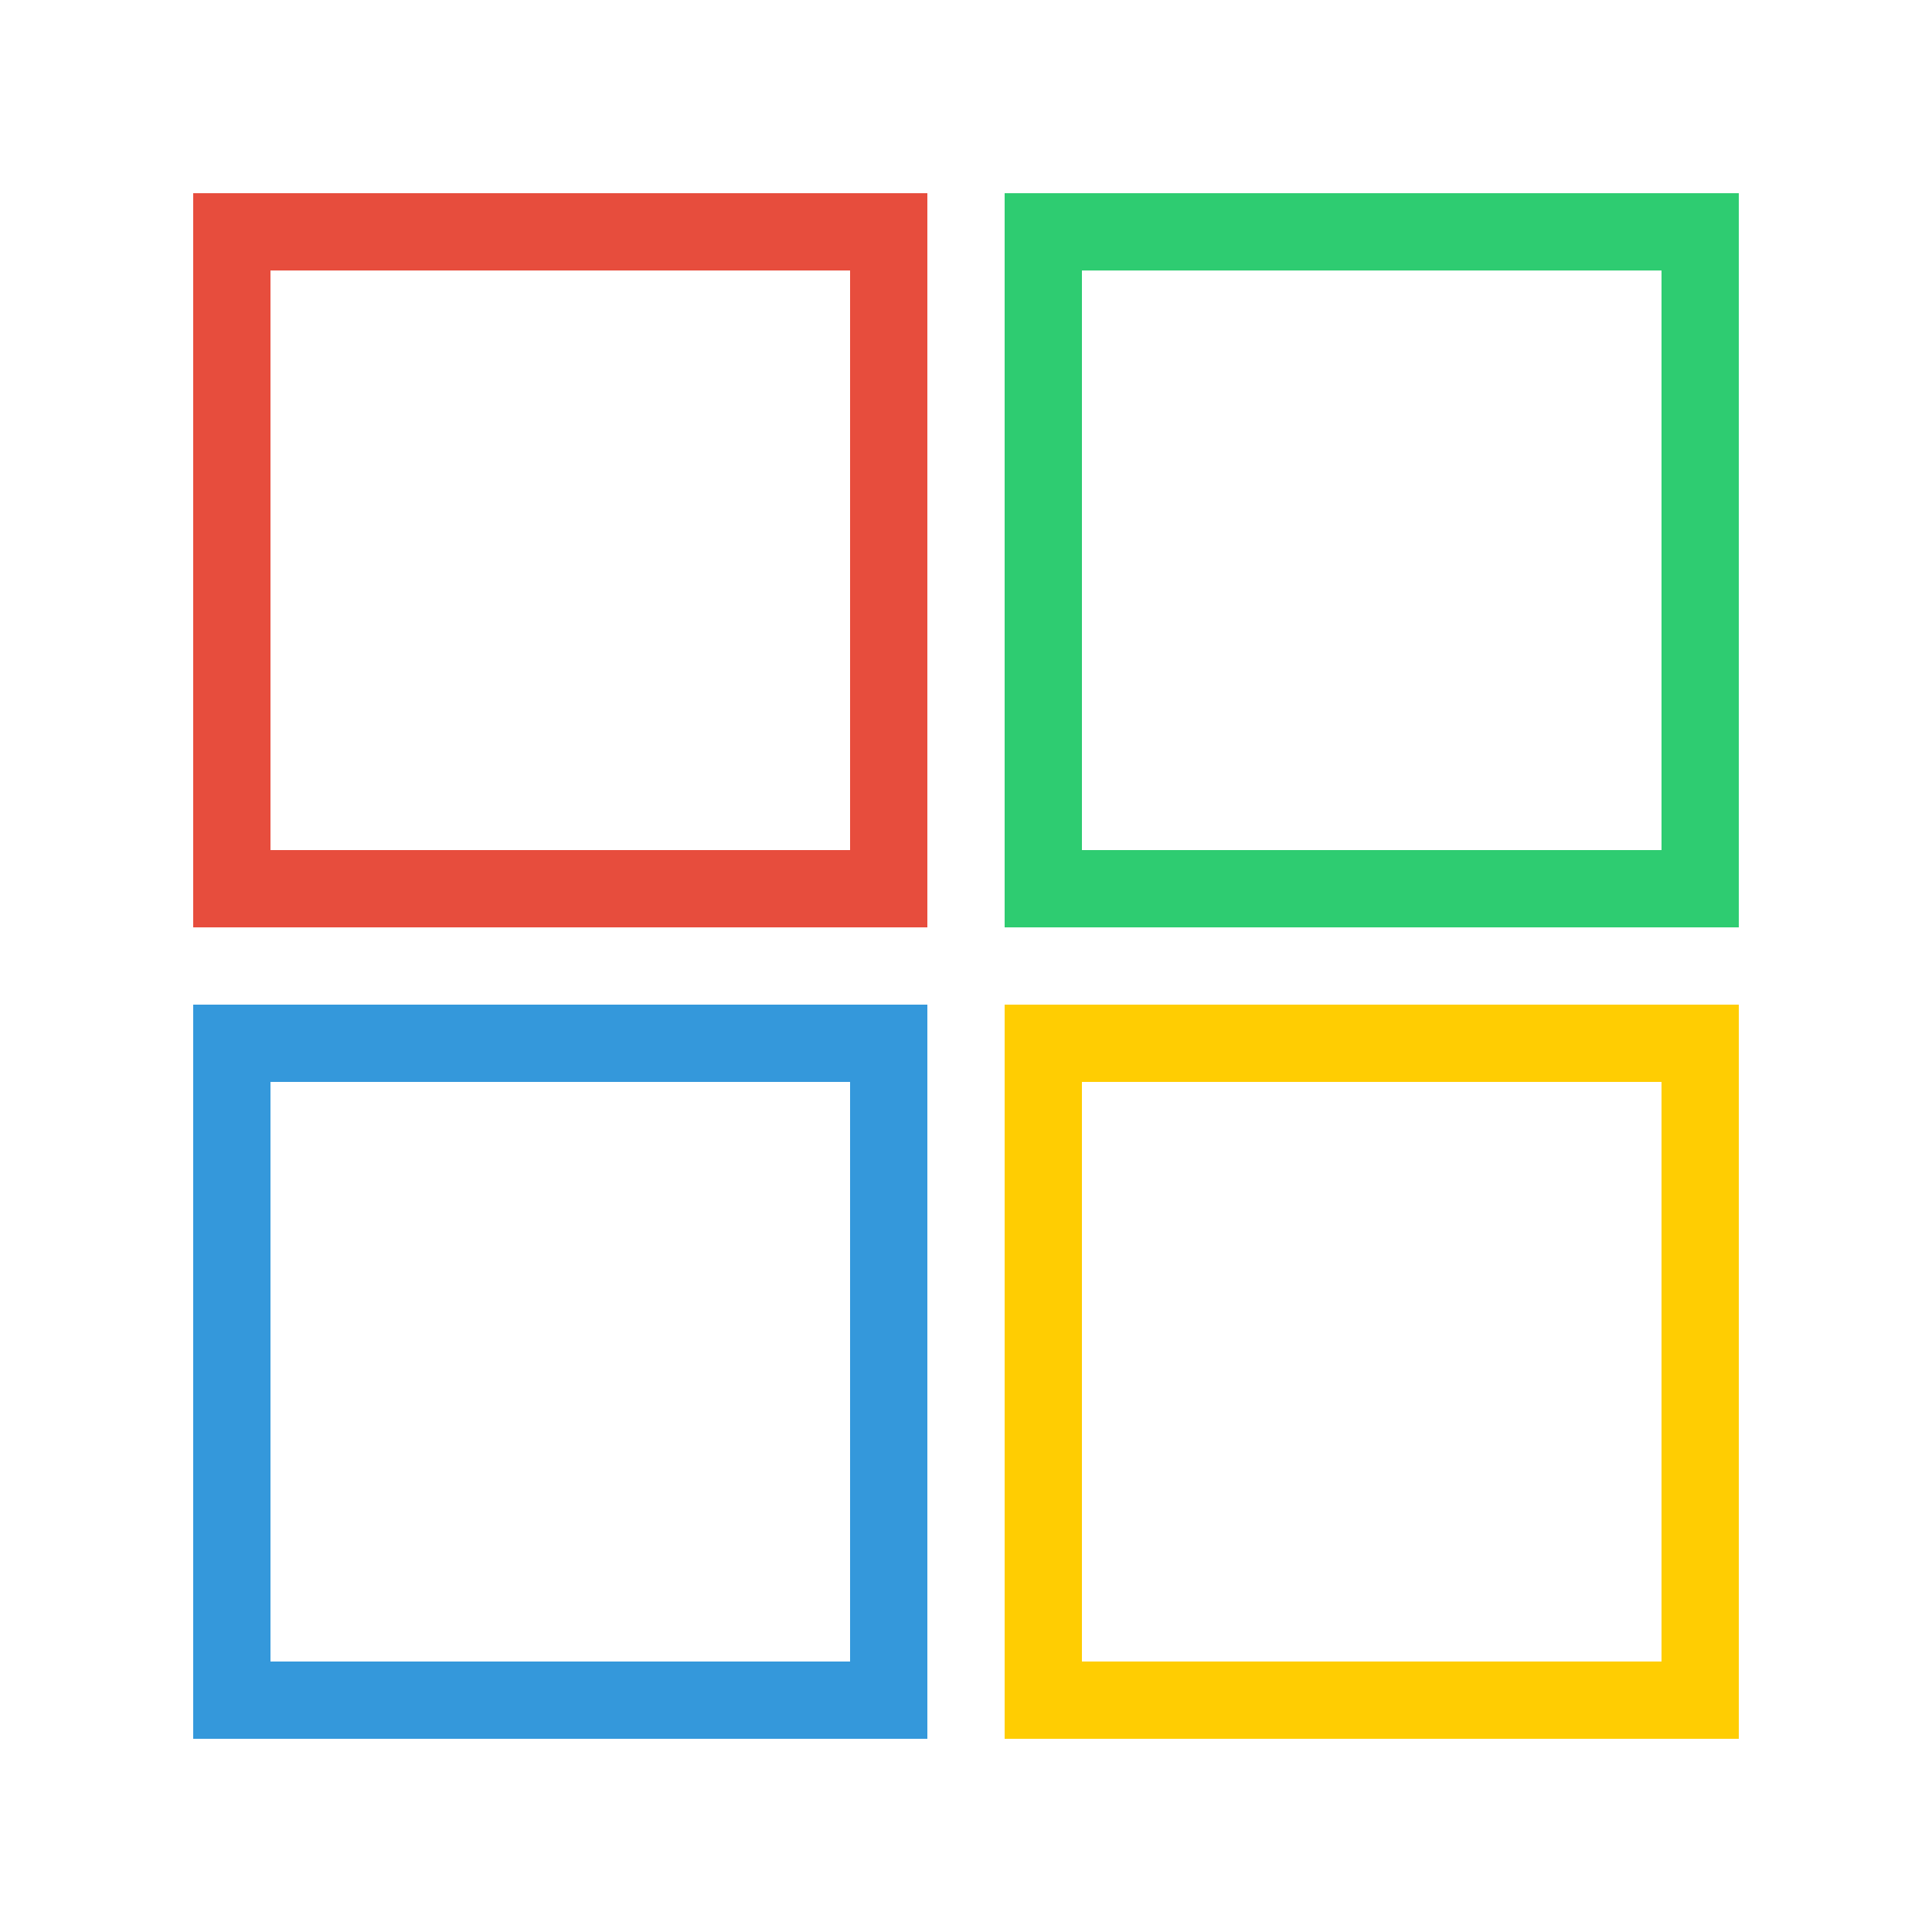
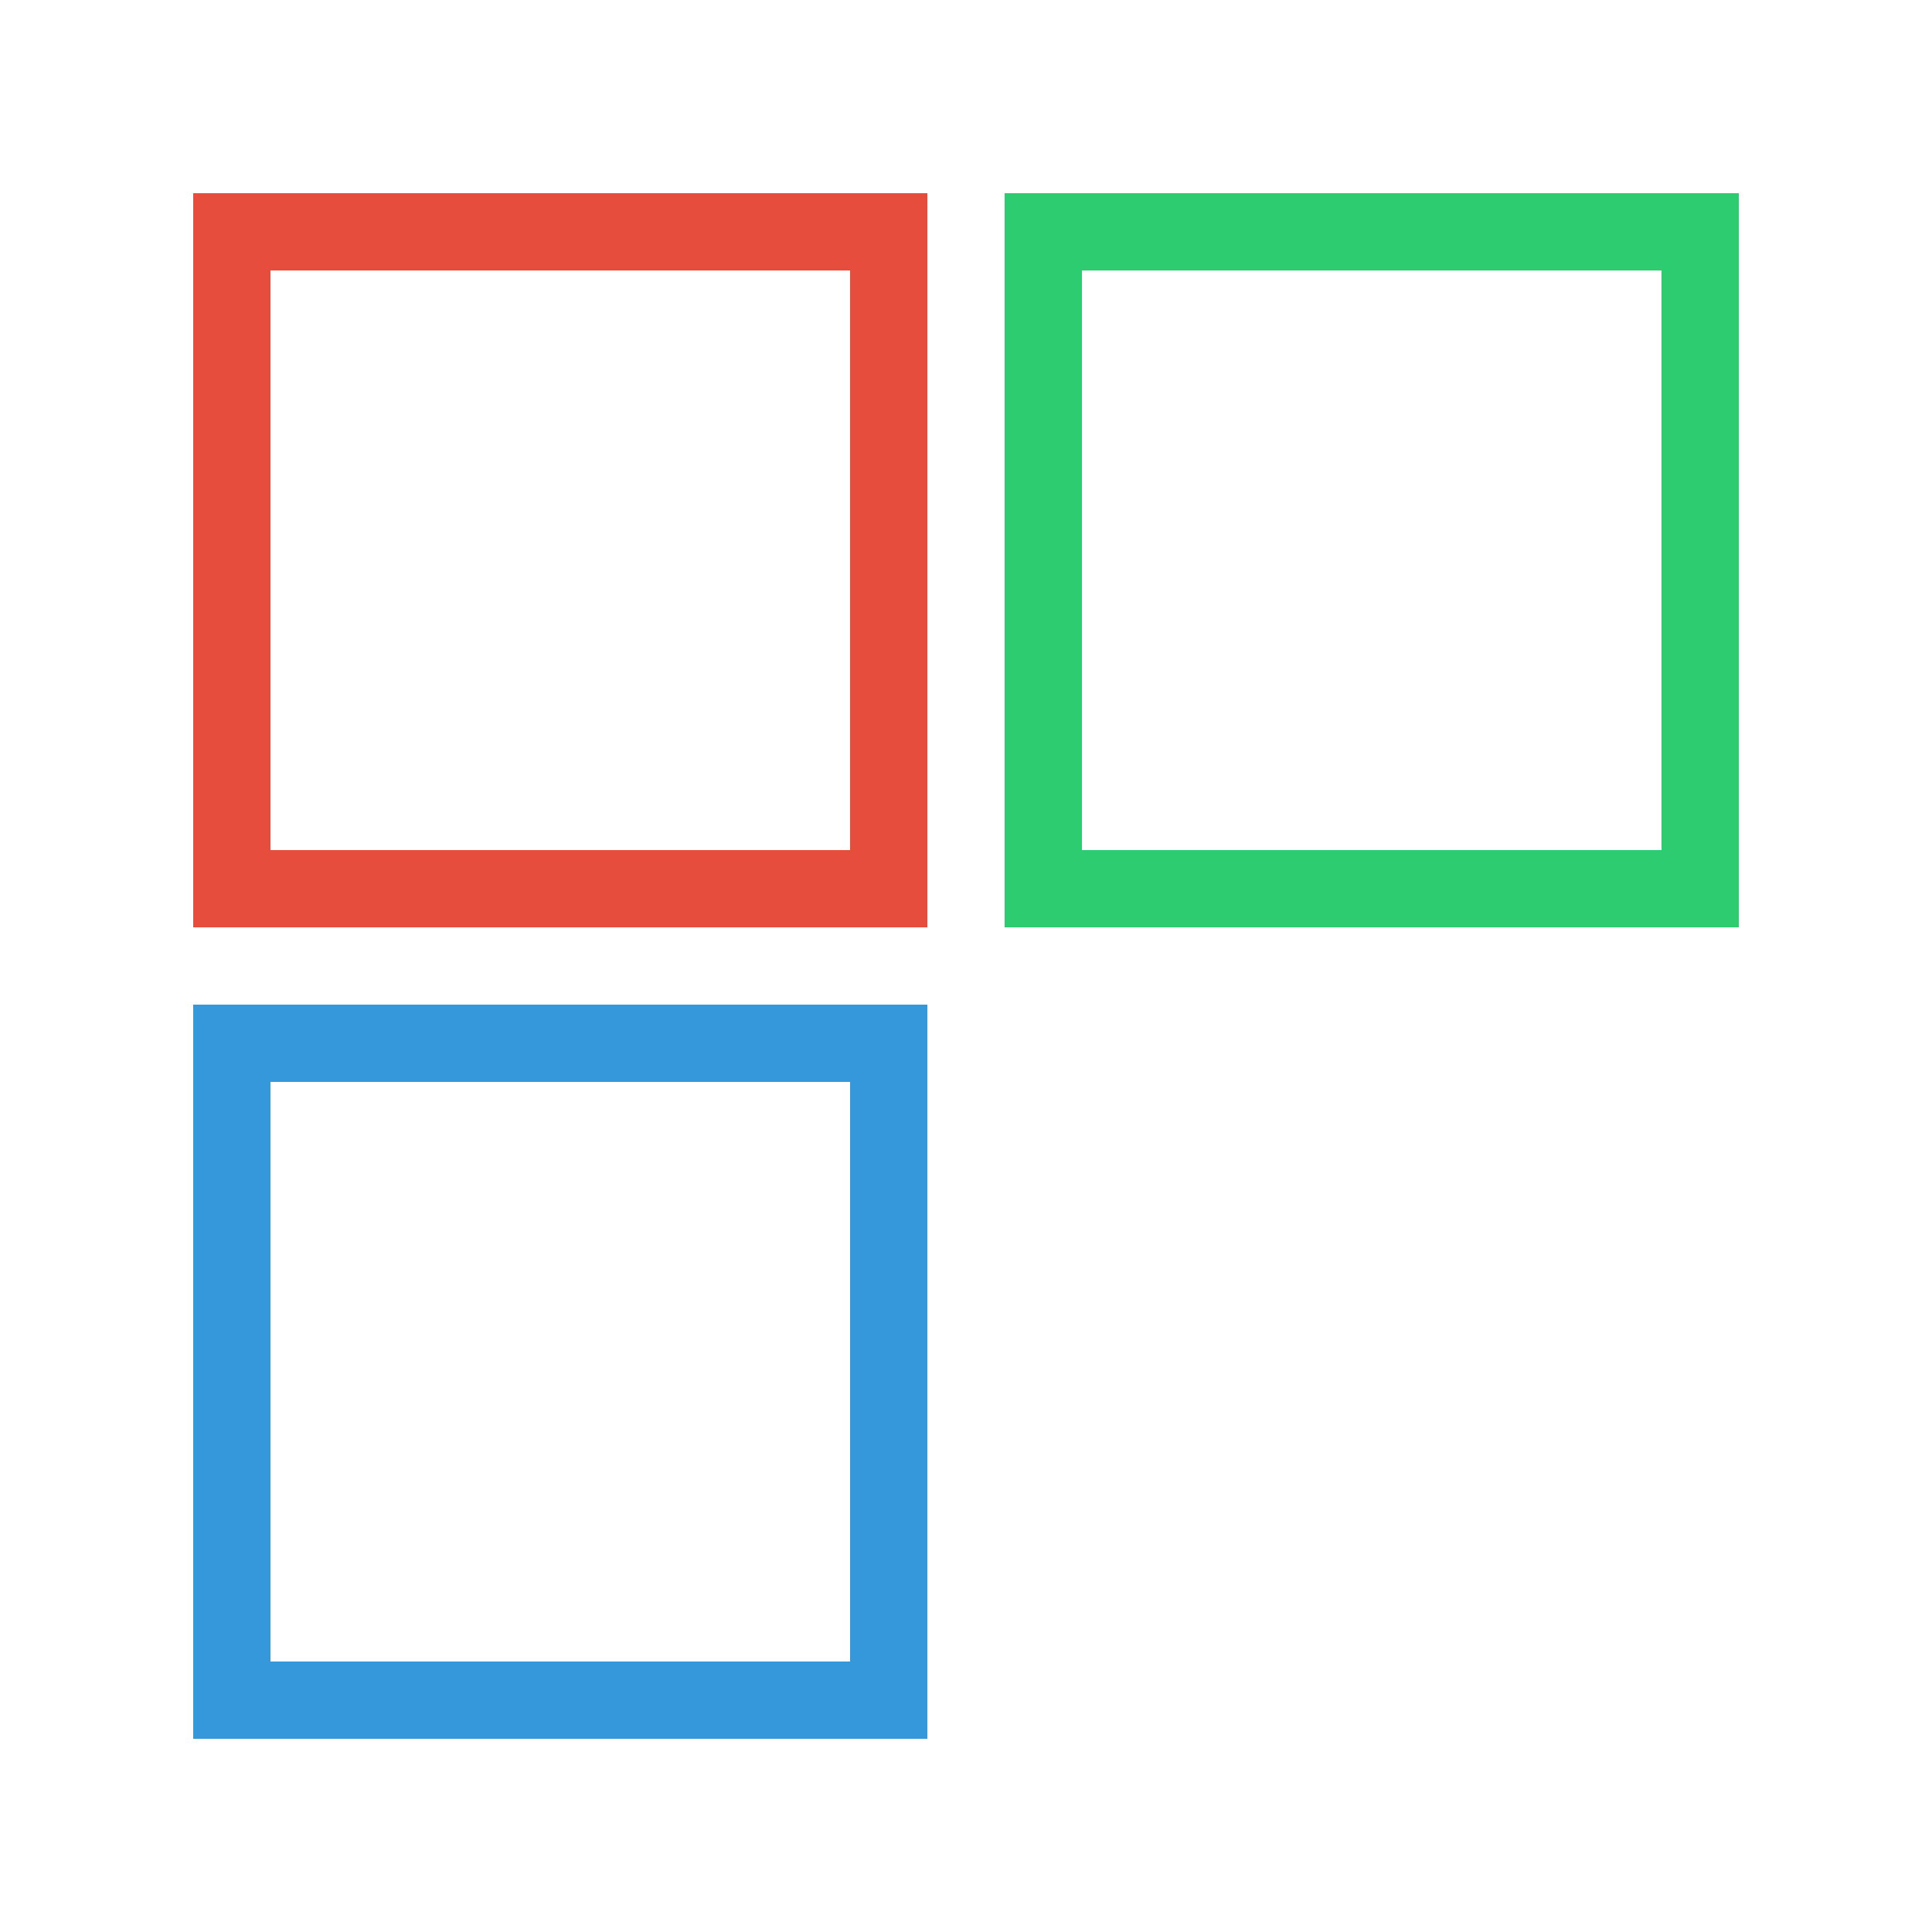
<svg xmlns="http://www.w3.org/2000/svg" viewBox="0 0 100 100" enable-background="new 0 0 100 100">
  <path d="m86 14v30h-30v-30h30m4-4h-38v38h38v-38z" fill="#2ecc71" />
  <path d="m44 14v30h-30v-30h30m4-4h-38v38h38v-38z" fill="#e74d3d" />
  <path d="m44 56v30h-30v-30h30m4-4h-38v38h38v-38z" fill="#3498db" />
-   <path d="m86 56v30h-30v-30h30m4-4h-38v38h38v-38z" fill="#ffcd02" />
</svg>